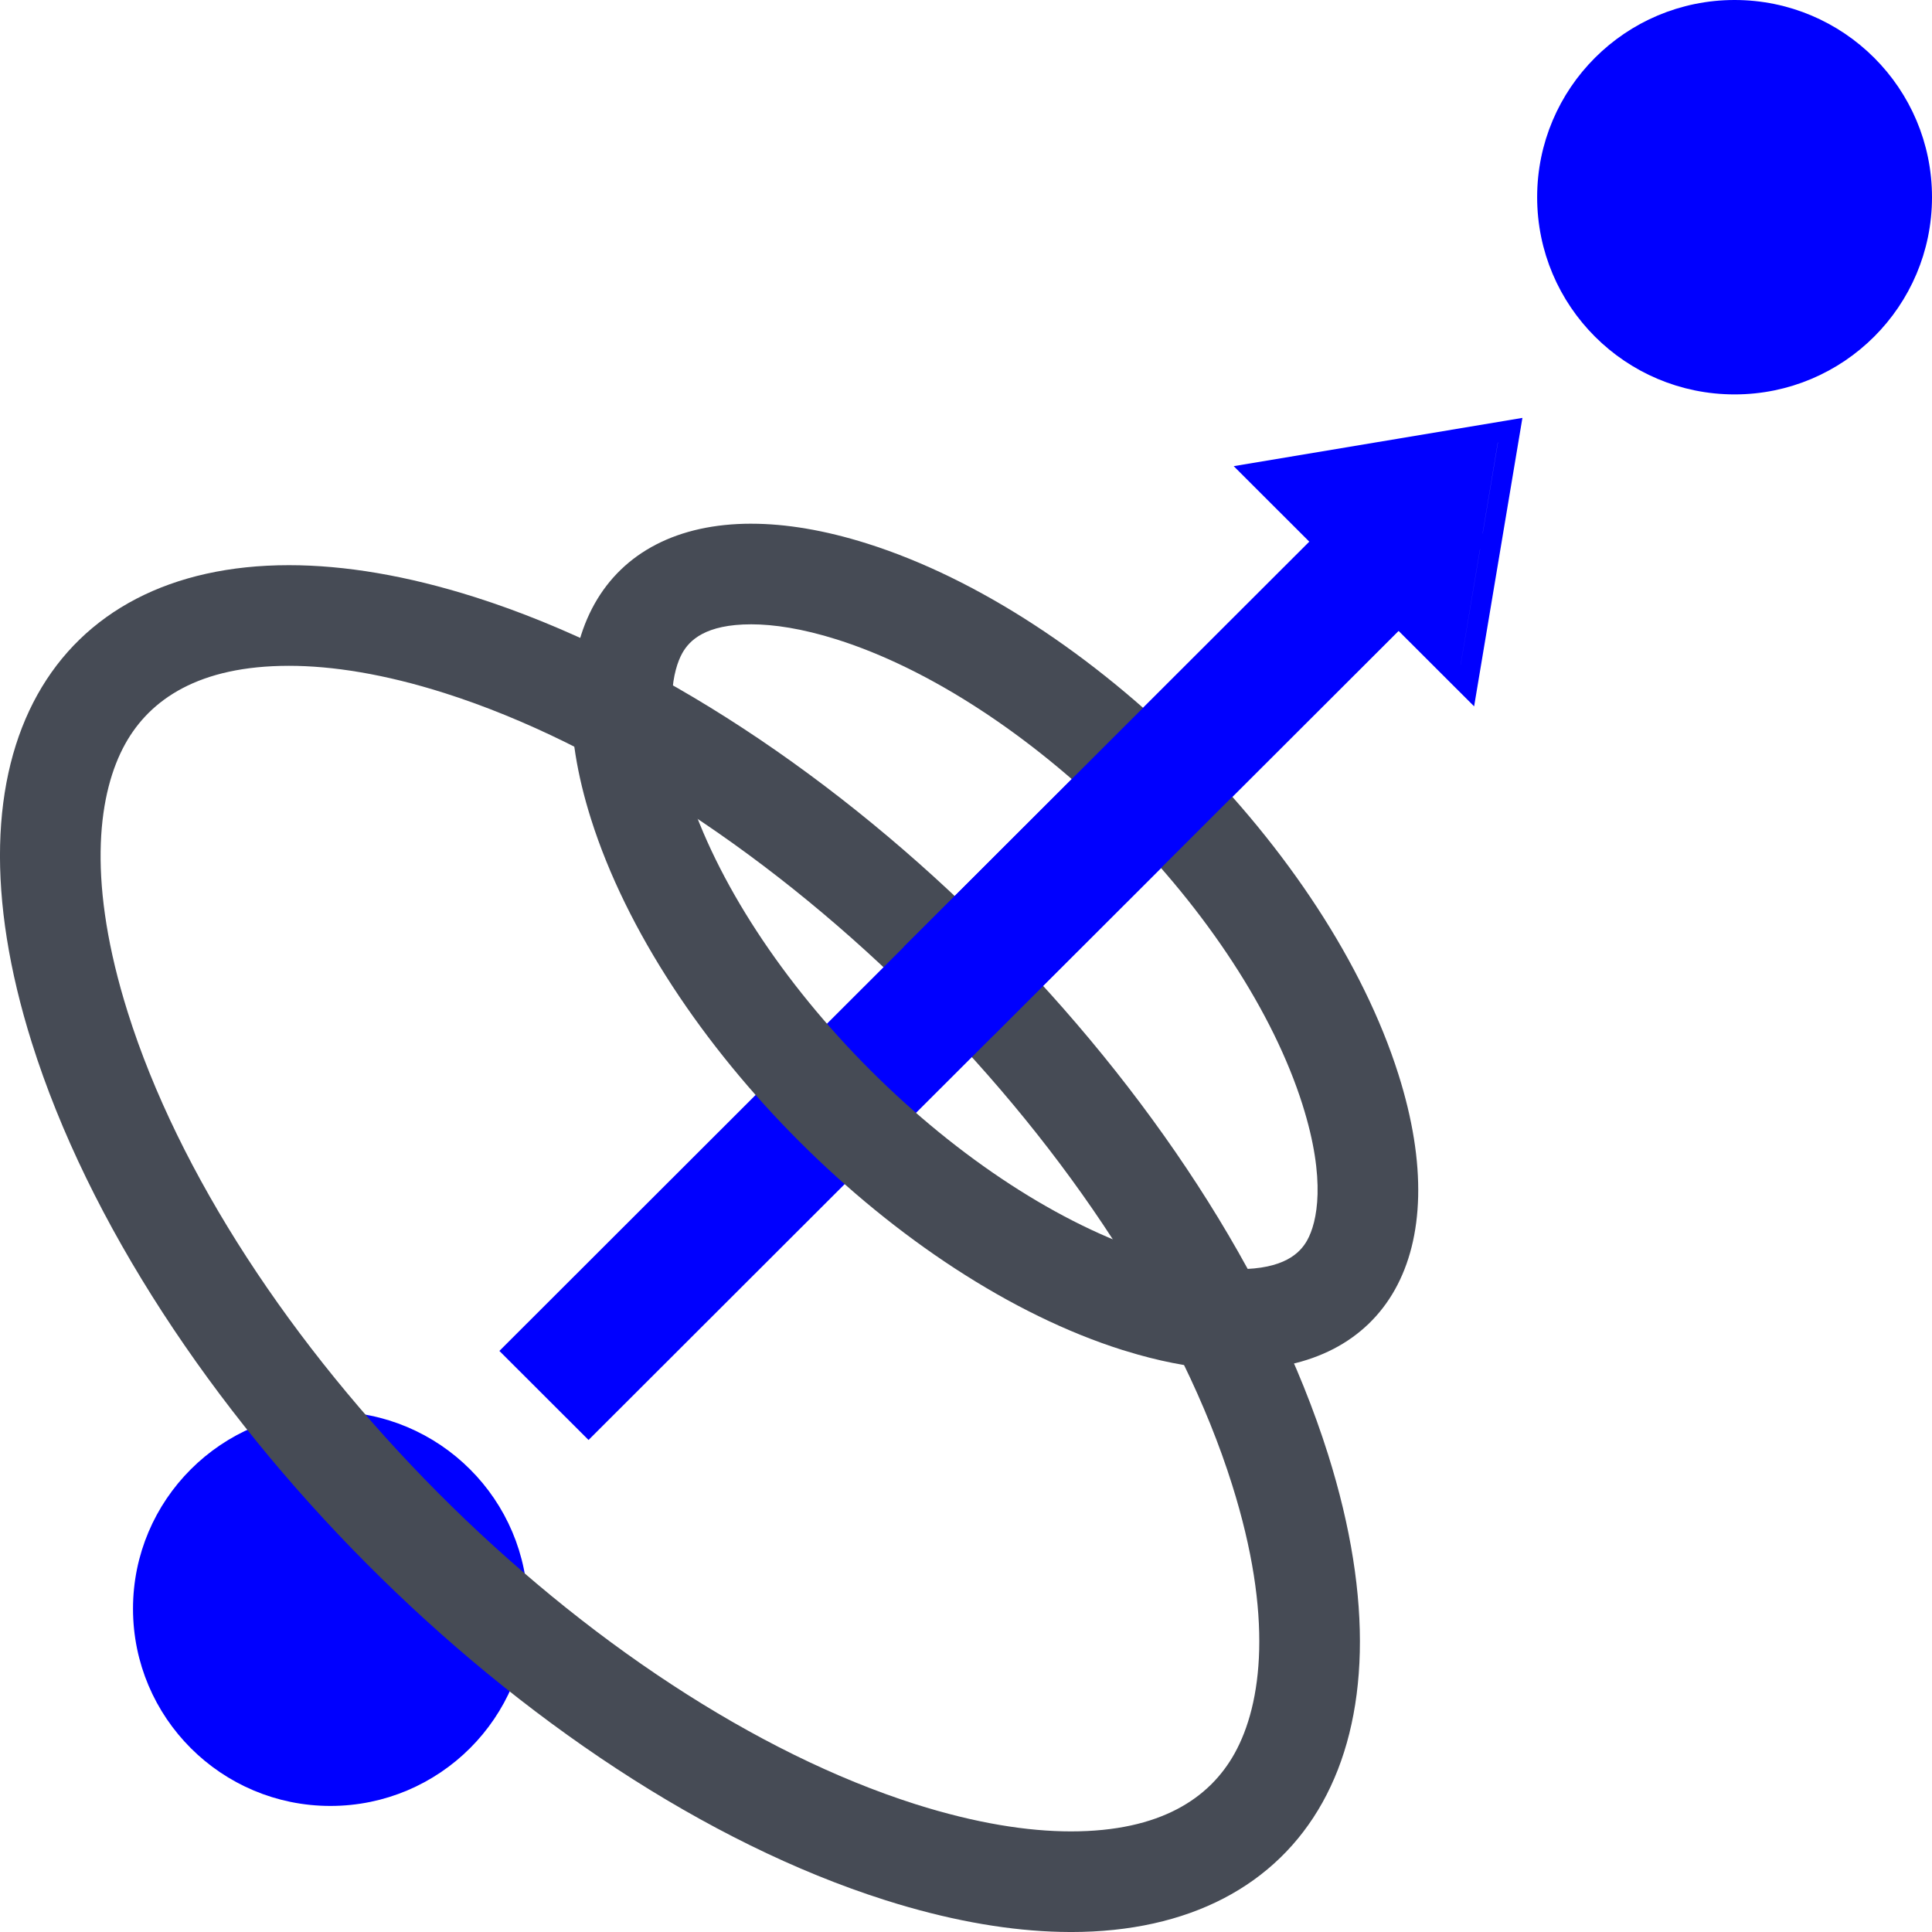
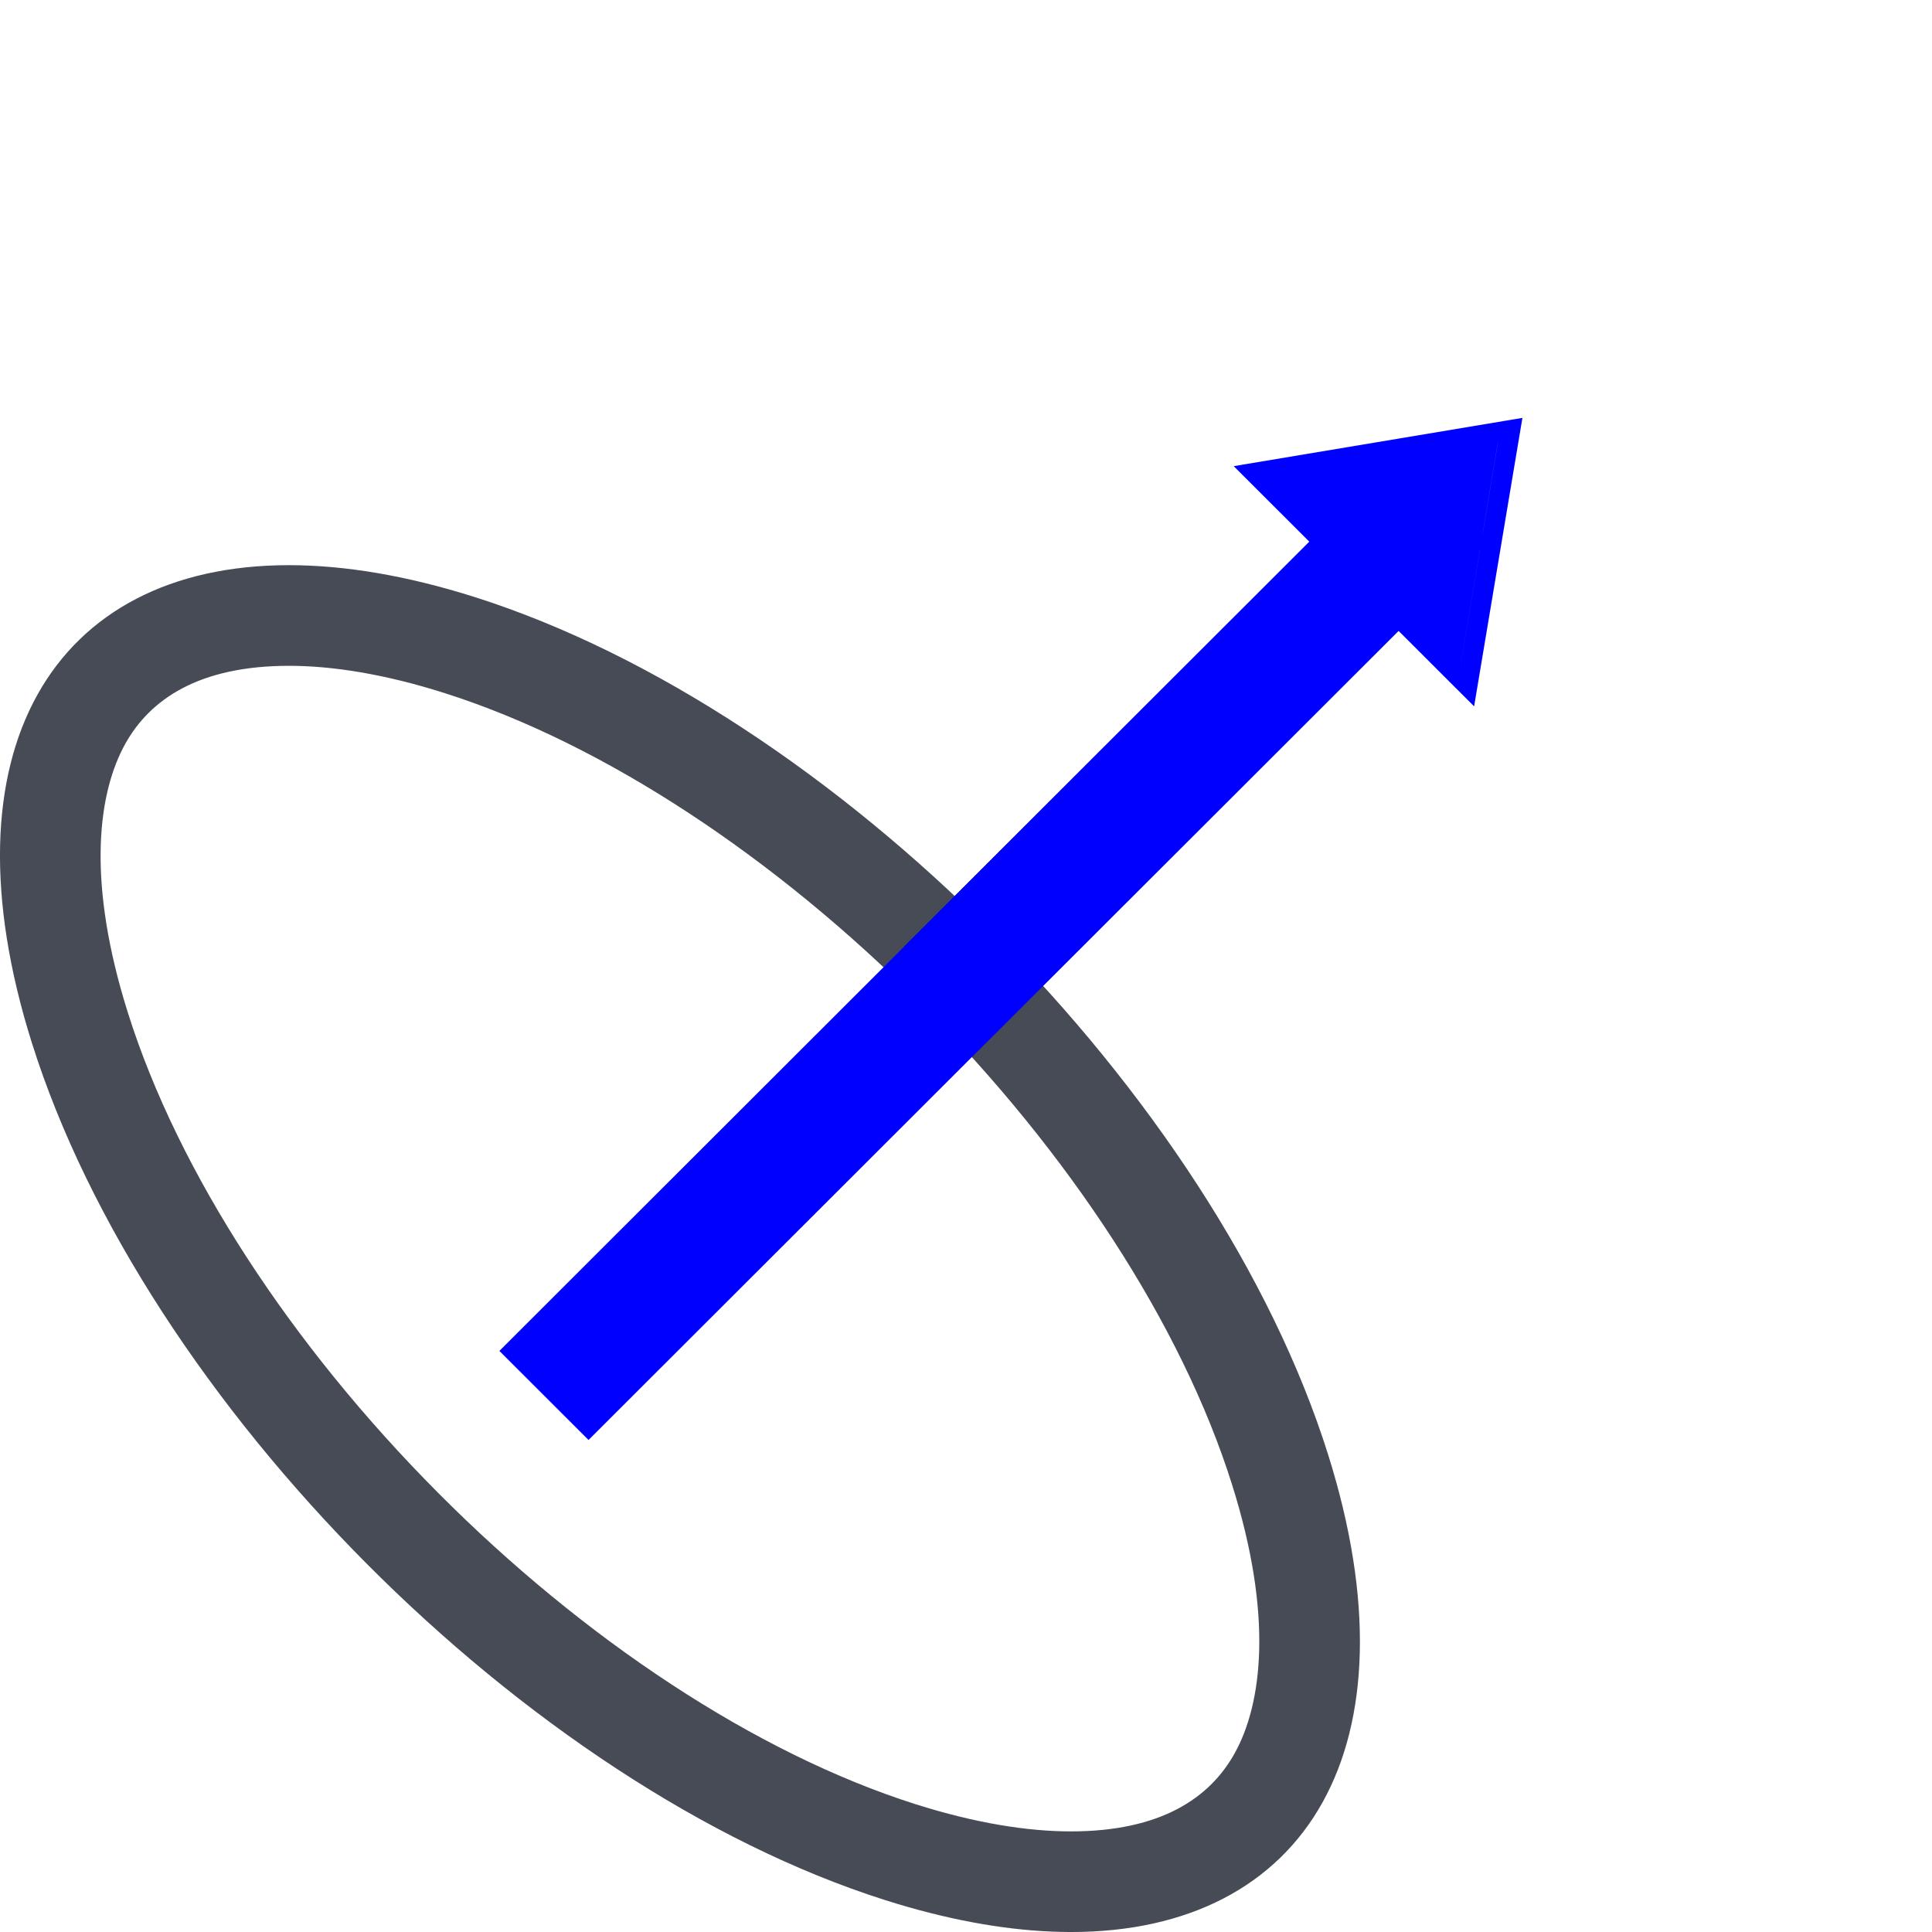
<svg xmlns="http://www.w3.org/2000/svg" fill="none" viewBox="0 0 96 96">
  <g clip-path="url(#a)">
-     <path fill="#0000FF" stroke="#0000FF" d="M86.19.5c5.142 0 9.31 4.164 9.31 9.299s-4.168 9.299-9.31 9.299-9.31-4.164-9.31-9.3C76.88 4.665 81.049.5 86.19.5ZM16.419 70.639c5.142 0 9.31 4.163 9.31 9.299s-4.168 9.298-9.31 9.298-9.31-4.163-9.31-9.299 4.168-9.298 9.31-9.298Z" />
    <path fill="#464B55" fill-rule="evenodd" d="M14.358 28.083c2.759 0 5.861.515 9.248 1.59 17.785 5.655 36.765 24.729 42.387 42.603 4.554 14.472-1.043 23.725-12.777 23.725l-.522-.007c-2.45-.056-5.161-.508-8.094-1.388l-.631-.195C26.184 88.757 7.203 69.683 1.58 51.808c-4.554-14.472 1.043-23.725 12.777-23.725m0 5.001c-4.472 0-6.9 1.666-8.129 3.87-1.333 2.392-1.894 6.565-.063 12.748l.185.605c2.51 7.98 8.138 16.553 15.407 23.859s15.796 12.959 23.725 15.48c2.999.951 5.584 1.355 7.733 1.355 4.471 0 6.901-1.666 8.129-3.87 1.376-2.469 1.93-6.837-.121-13.354-2.51-7.98-8.139-16.552-15.408-23.858s-15.795-12.96-23.723-15.48c-3-.953-5.586-1.355-7.735-1.355" clip-rule="evenodd" />
    <path fill="#0000FF" fill-rule="evenodd" d="M74.006 26.84 29.244 71.552l-4.43-4.425 44.761-44.713z" clip-rule="evenodd" />
-     <path fill="#464B55" fill-rule="evenodd" d="M37.327 26.023c1.72 0 3.65.319 5.76.985 11.076 3.498 22.896 15.305 26.398 26.37 2.84 8.96-.648 14.686-7.956 14.686l-.654-.015c-1.329-.06-2.774-.302-4.322-.737l-.784-.233c-11.076-3.498-22.896-15.305-26.398-26.37-2.84-8.961.648-14.687 7.956-14.687m0 5c-2.274 0-3.068.796-3.422 1.427-.469.837-.901 2.734.027 6.064l.206.684v.002c1.446 4.571 4.75 9.624 9.125 13.994 4.374 4.37 9.434 7.67 14.012 9.116 1.726.545 3.142.754 4.254.755 2.274 0 3.068-.797 3.422-1.43.5-.892.958-2.99-.232-6.747v-.002c-1.447-4.571-4.75-9.623-9.125-13.993s-9.435-7.672-14.013-9.118c-1.725-.544-3.142-.752-4.254-.752" clip-rule="evenodd" />
    <path fill="#0000FF" fill-rule="evenodd" d="m73.248 35.098-3.759-3.755-20.15 20.129-4.429-4.425 20.15-20.13-3.758-3.754 14.346-2.398zm1.18-13.116-1.847 11.036h.001l1.849-11.036z" clip-rule="evenodd" />
  </g>
  <defs>
    <clipPath id="a">
      <path fill="#FFFFFF" d="M0 0h96v96H0z" />
    </clipPath>
  </defs>
</svg>